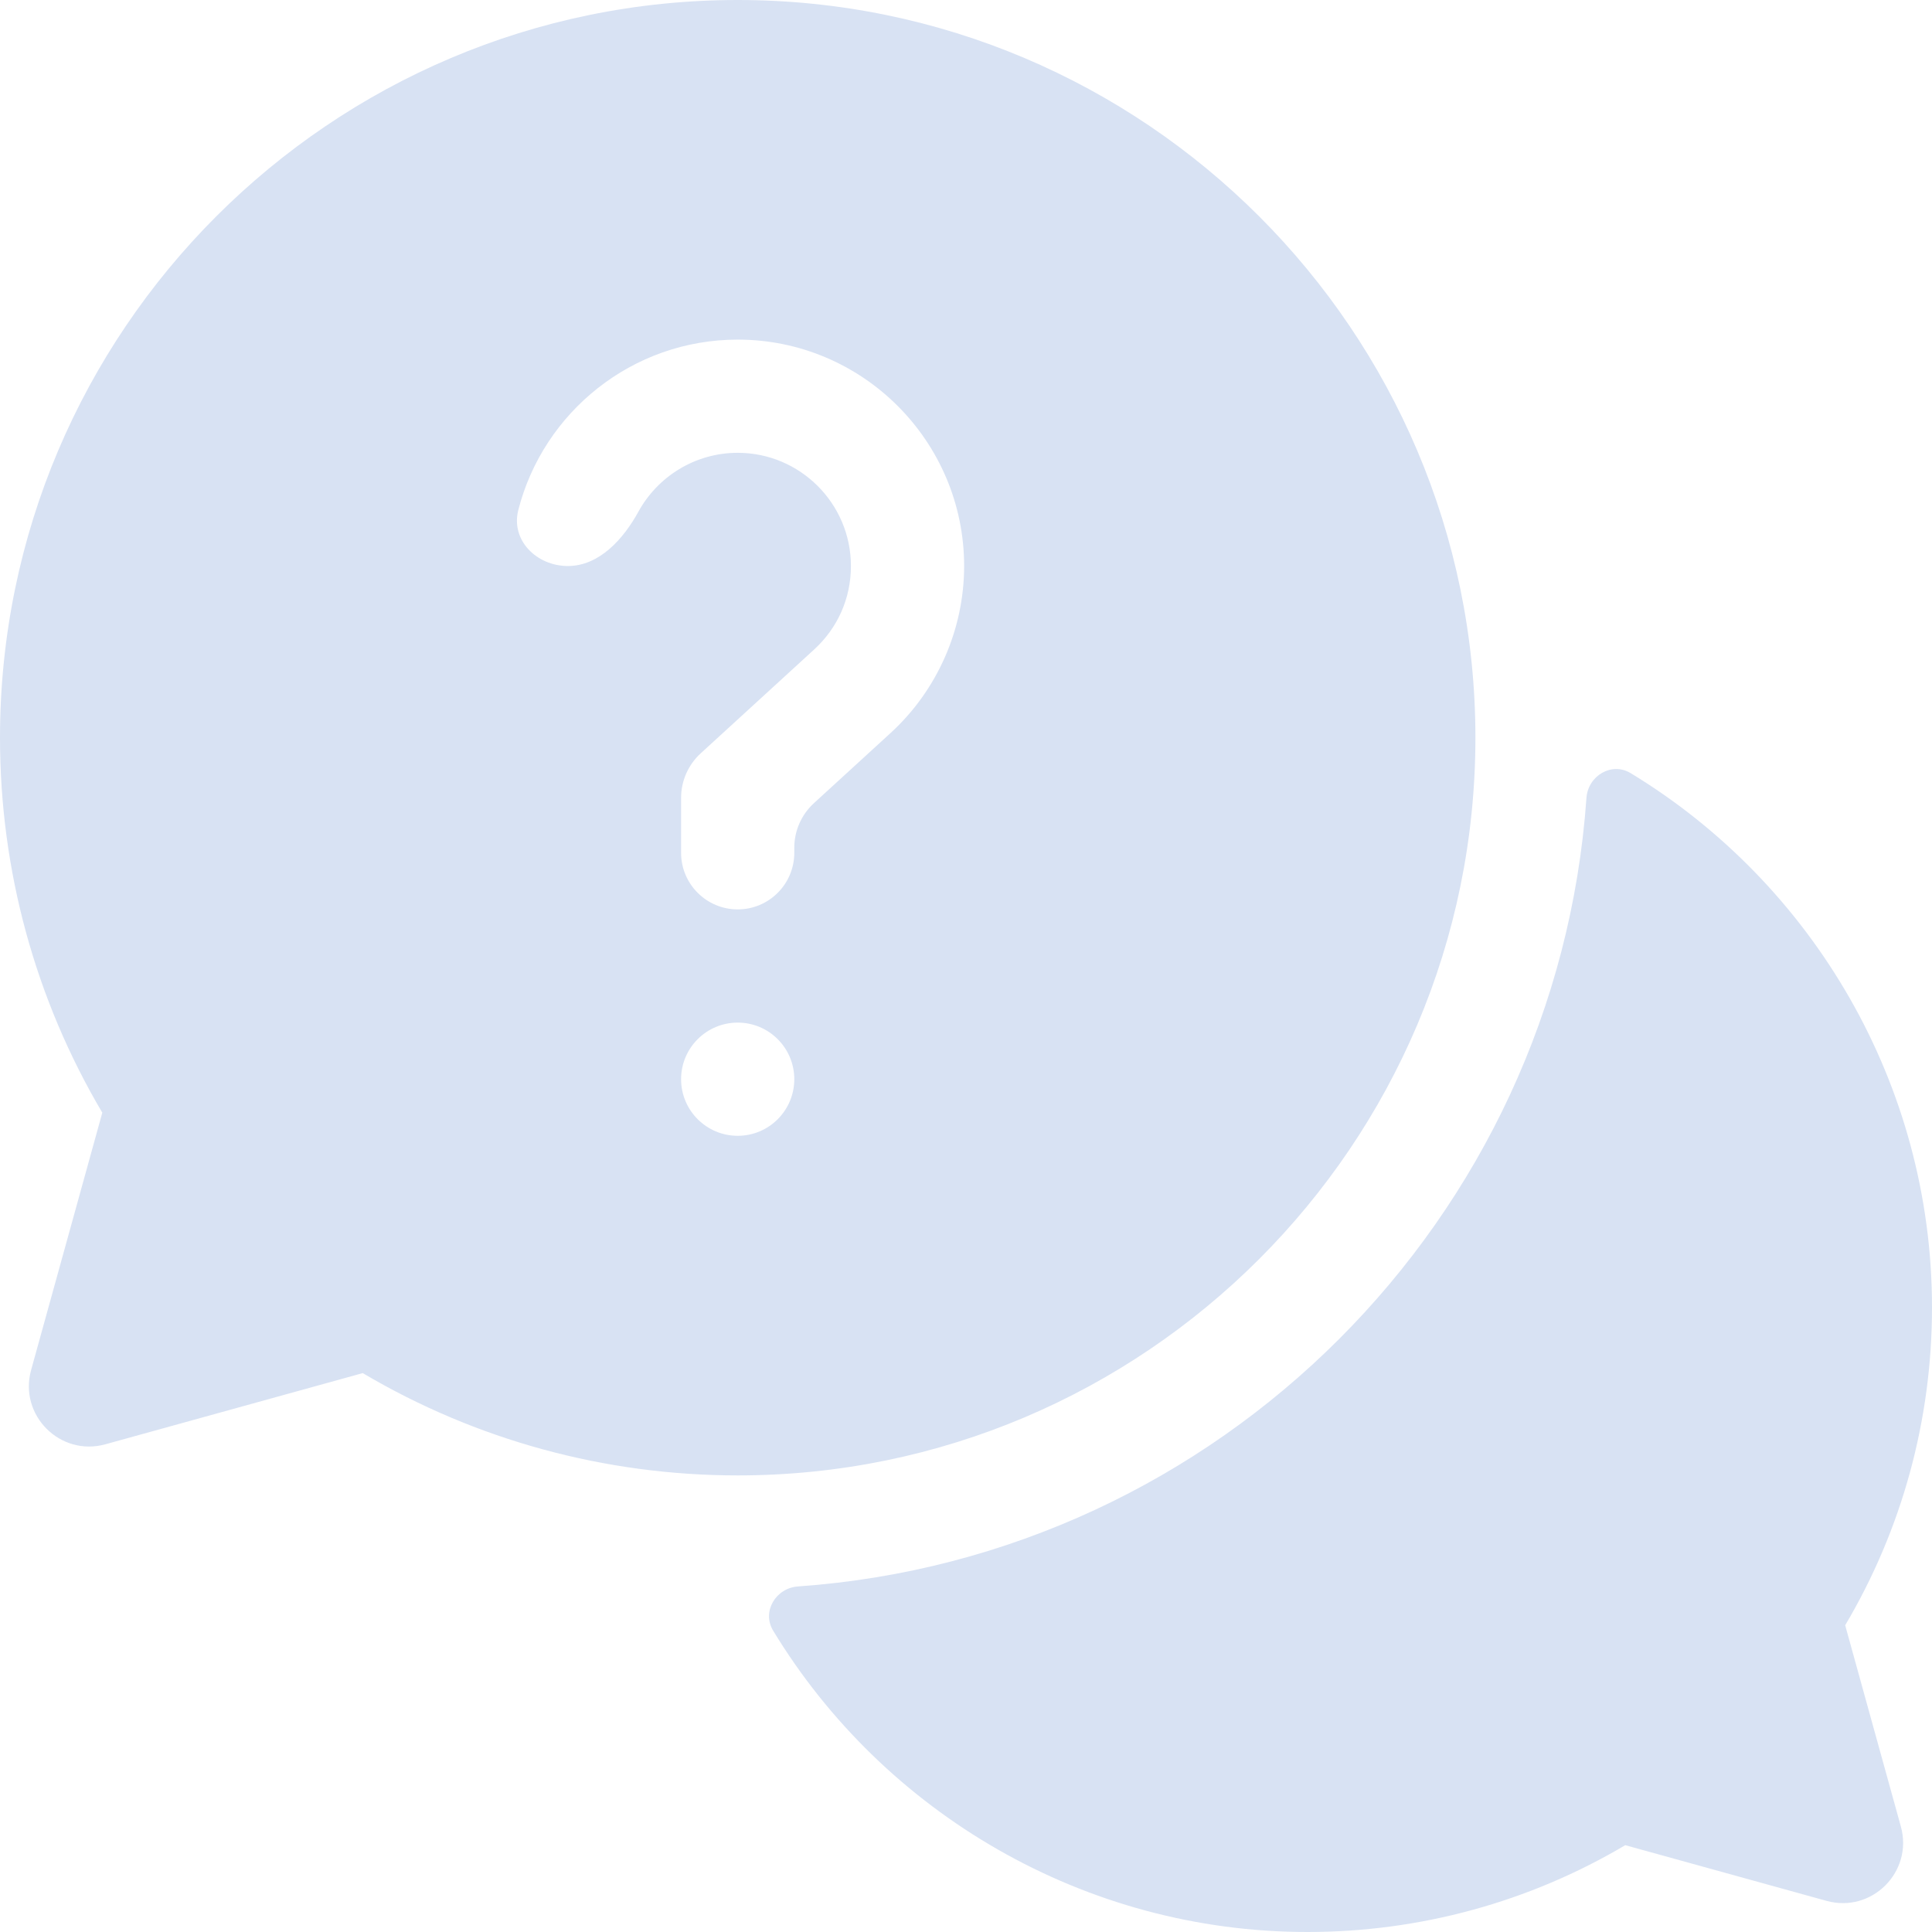
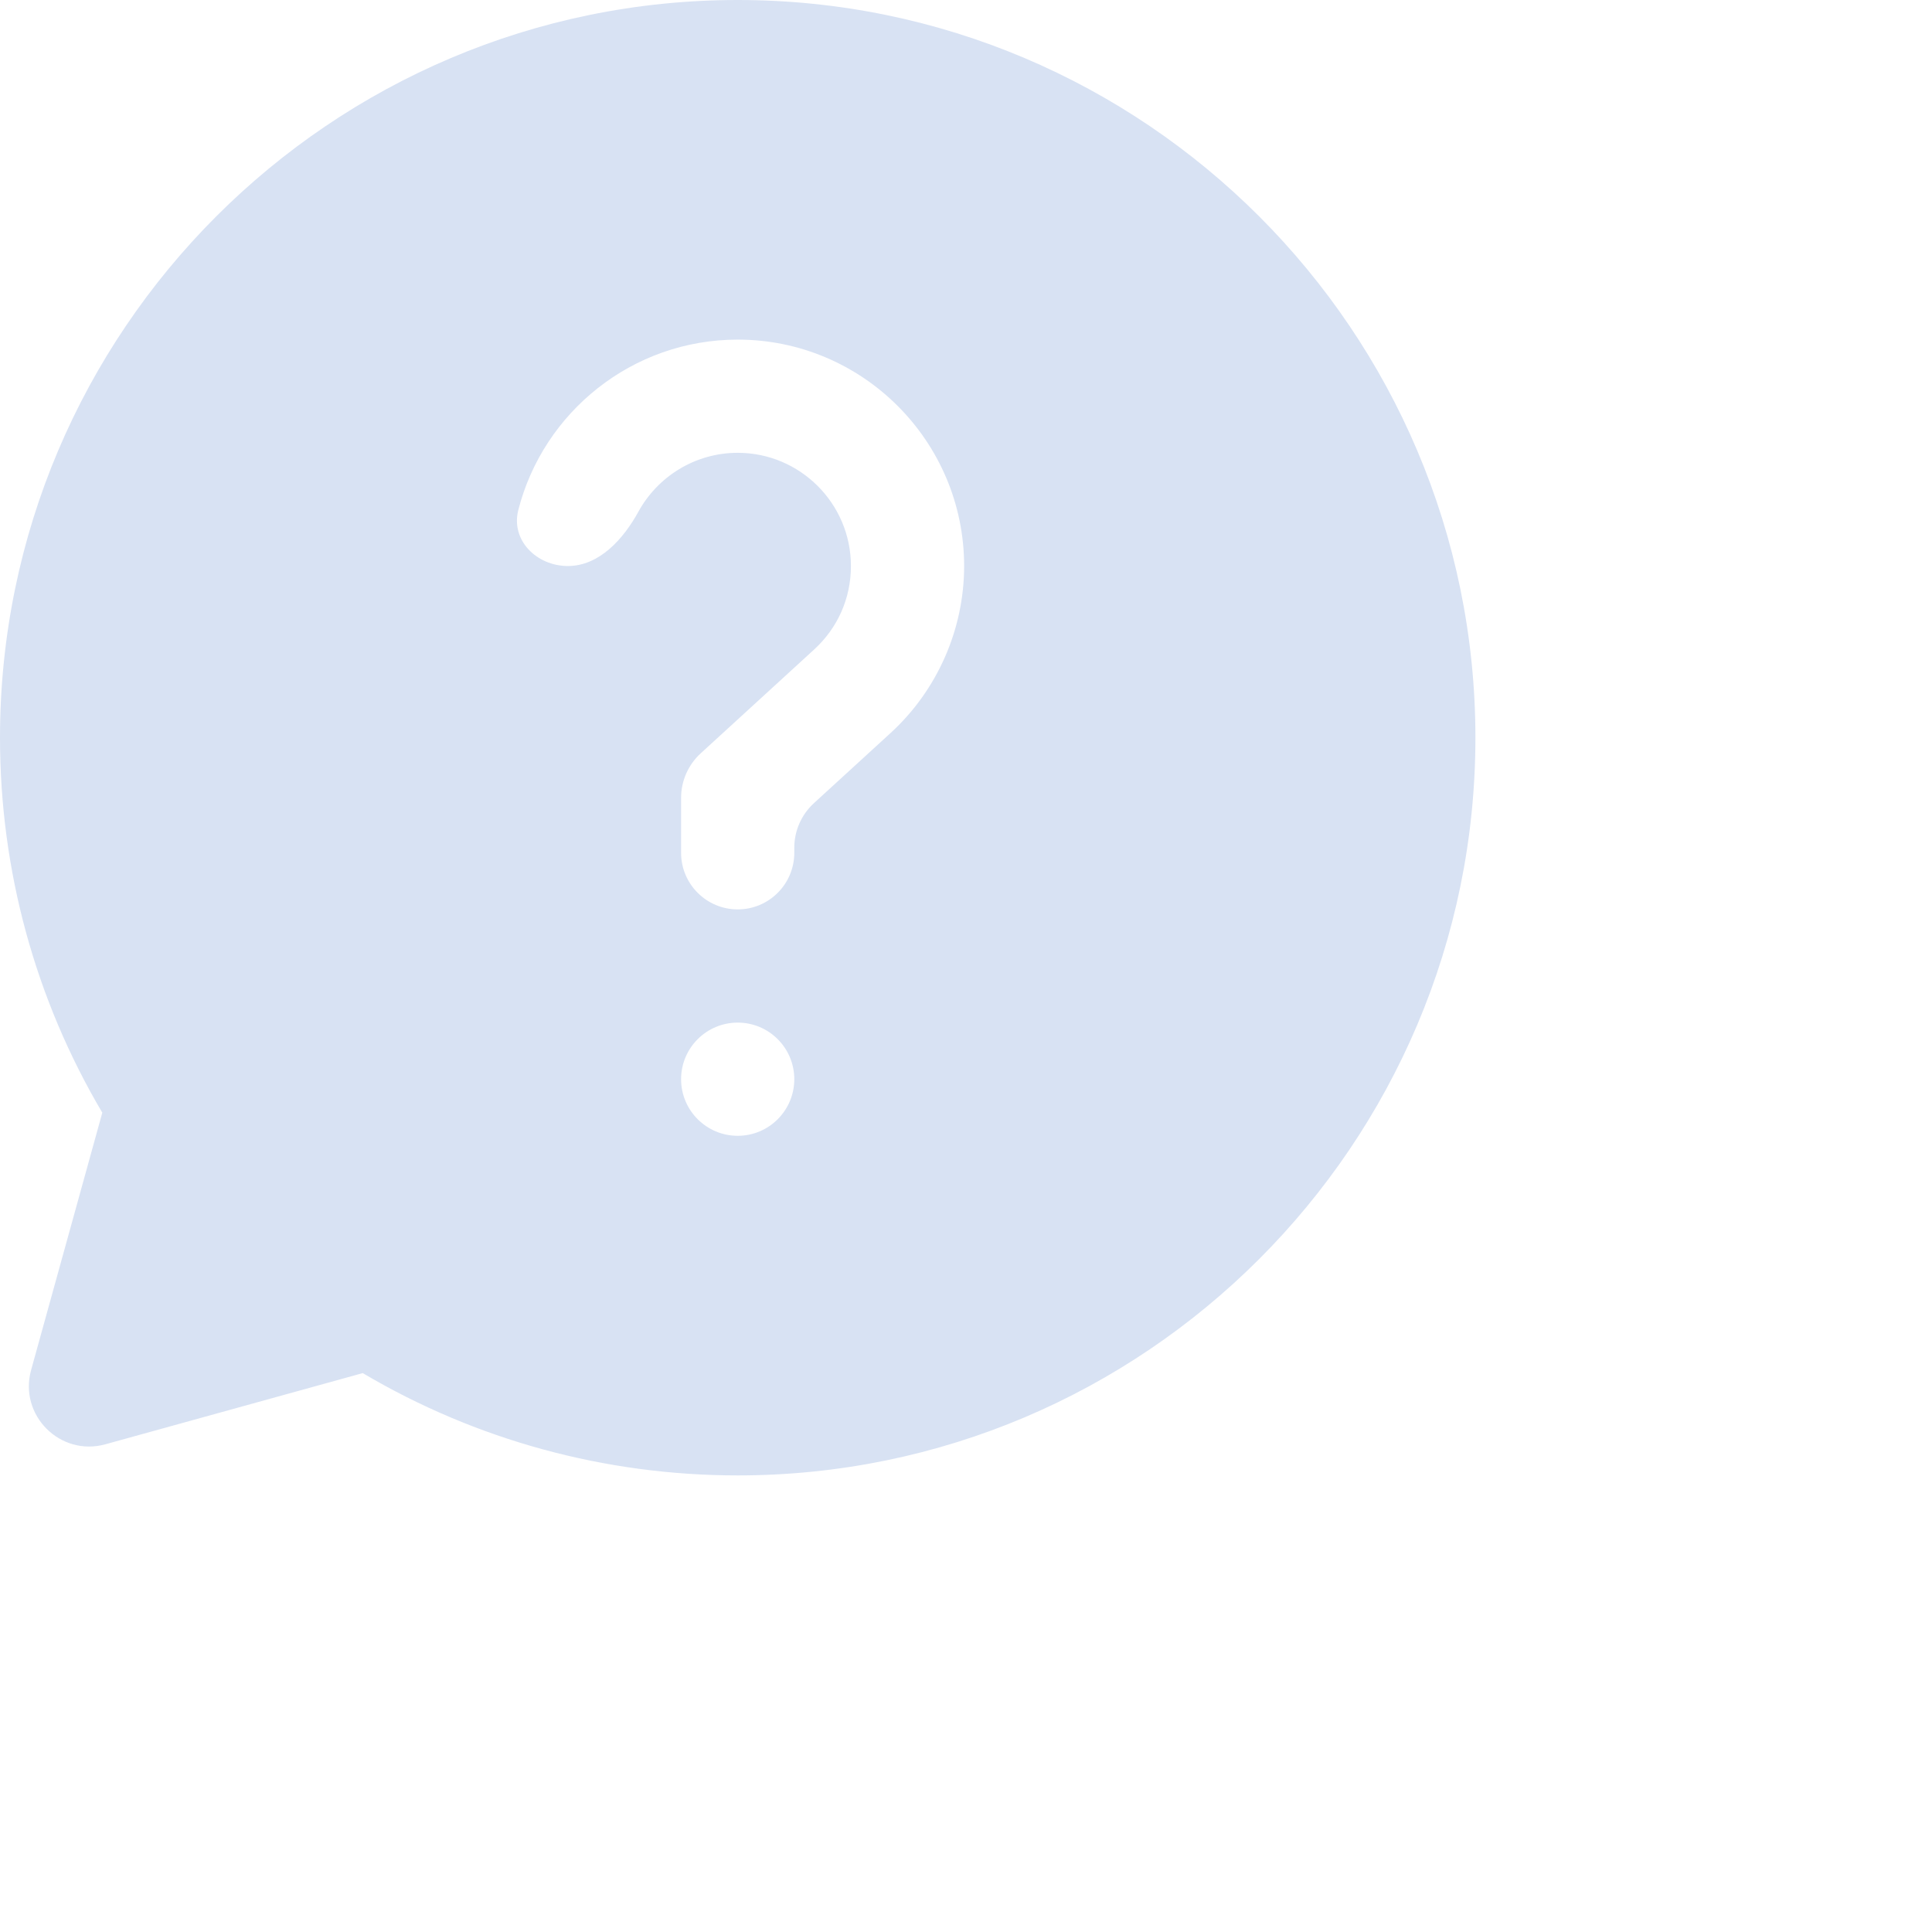
<svg xmlns="http://www.w3.org/2000/svg" width="64" height="64" viewBox="0 0 64 64" fill="none">
-   <path d="M64 43.312C64 35.927 60.06 29.279 54.019 25.612C53.388 25.228 52.605 25.698 52.553 26.435C51.571 40.389 40.389 51.571 26.435 52.553C25.698 52.605 25.228 53.388 25.612 54.019C29.279 60.06 35.927 64 43.312 64C47.036 64 50.657 63.008 53.839 61.124L60.508 62.969C62.006 63.383 63.383 62.006 62.969 60.508L61.124 53.839C63.008 50.657 64 47.036 64 43.312Z" fill="#D8E2F3" />
  <path d="M48.875 24.438C48.875 10.962 37.913 0 24.438 0C10.962 0 0 10.962 0 24.438C0 28.829 1.169 33.105 3.389 36.859L1.031 45.383C0.616 46.881 1.994 48.258 3.491 47.844L12.016 45.486C15.77 47.706 20.046 48.875 24.438 48.875C37.913 48.875 48.875 37.913 48.875 24.438ZM21.147 16.952C20.649 17.86 19.848 18.75 18.812 18.75C17.777 18.75 16.913 17.897 17.17 16.894C17.998 13.653 20.942 11.25 24.438 11.25C28.573 11.25 31.938 14.614 31.938 18.75C31.938 20.849 31.049 22.867 29.498 24.285L26.962 26.606C26.548 26.985 26.312 27.52 26.312 28.081V28.25C26.312 29.285 25.473 30.125 24.438 30.125C23.402 30.125 22.562 29.285 22.562 28.25V26.43C22.562 25.869 22.798 25.334 23.212 24.955L26.967 21.518C27.754 20.798 28.188 19.815 28.188 18.75C28.188 16.682 26.505 15 24.438 15C23.021 15 21.785 15.79 21.147 16.952ZM22.562 35.75C22.562 34.715 23.402 33.875 24.438 33.875C25.473 33.875 26.312 34.715 26.312 35.75C26.312 36.785 25.473 37.625 24.438 37.625C23.402 37.625 22.562 36.785 22.562 35.75Z" fill="#D8E2F3" />
</svg>